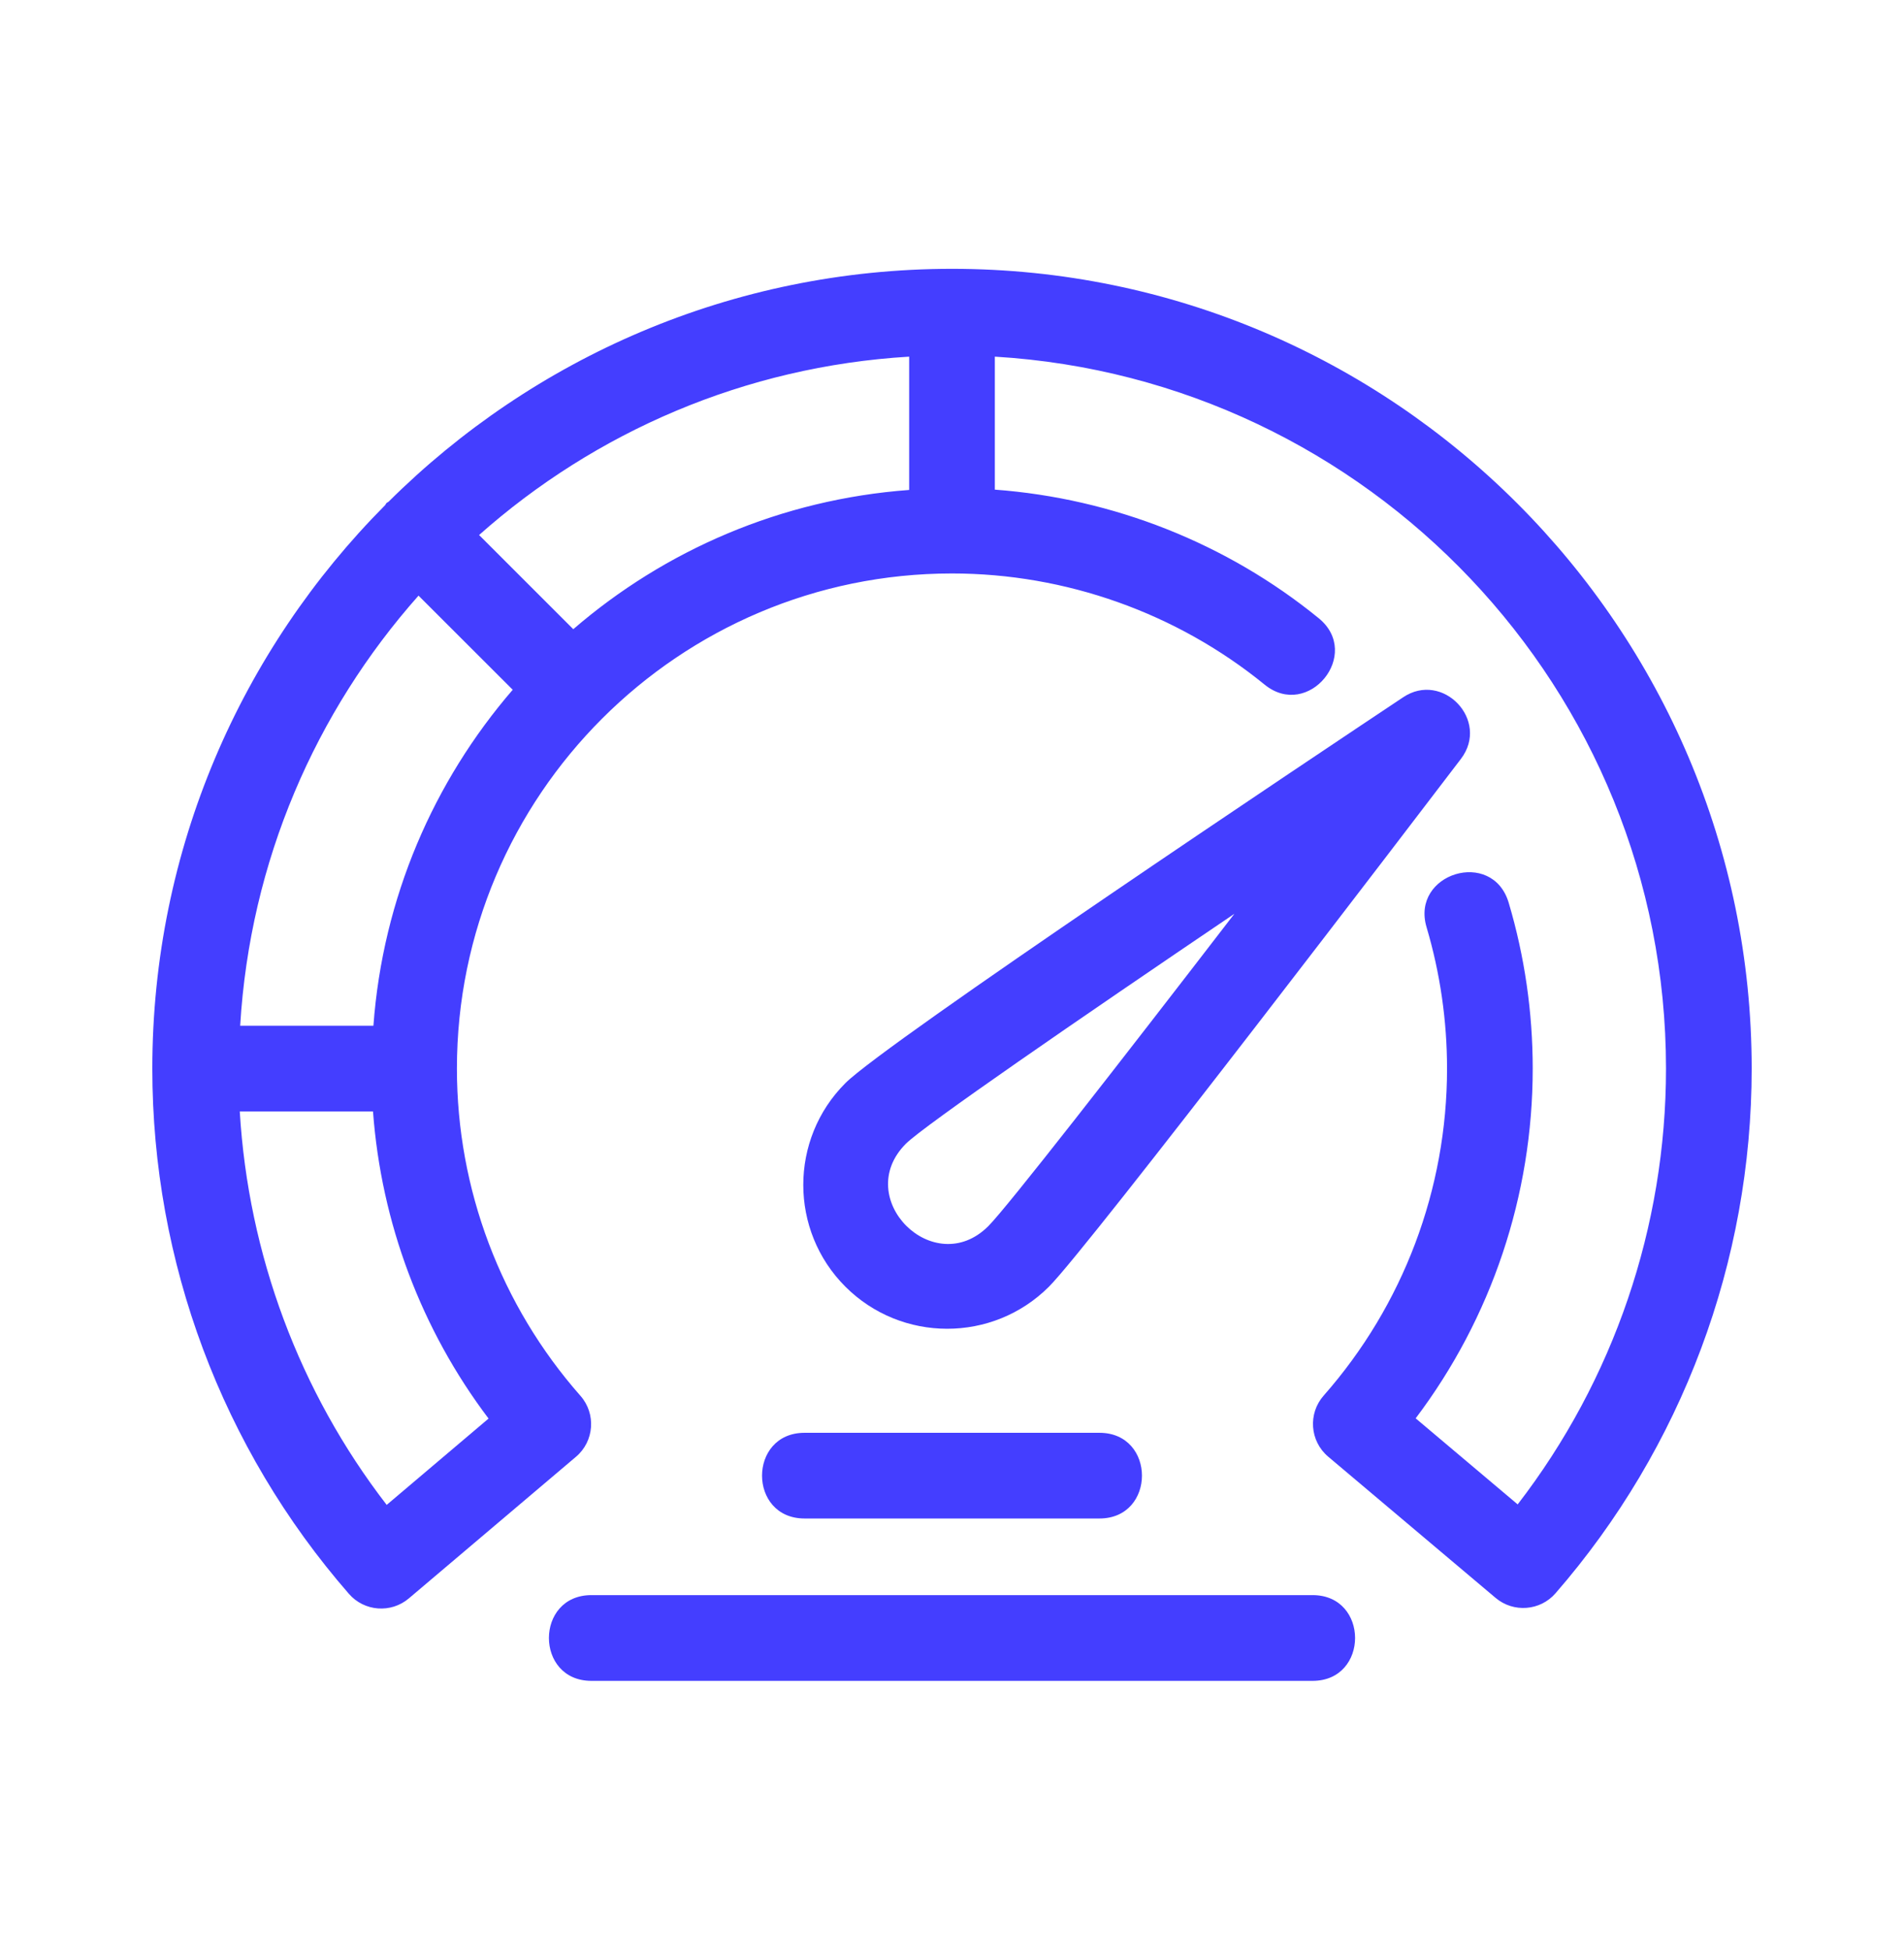
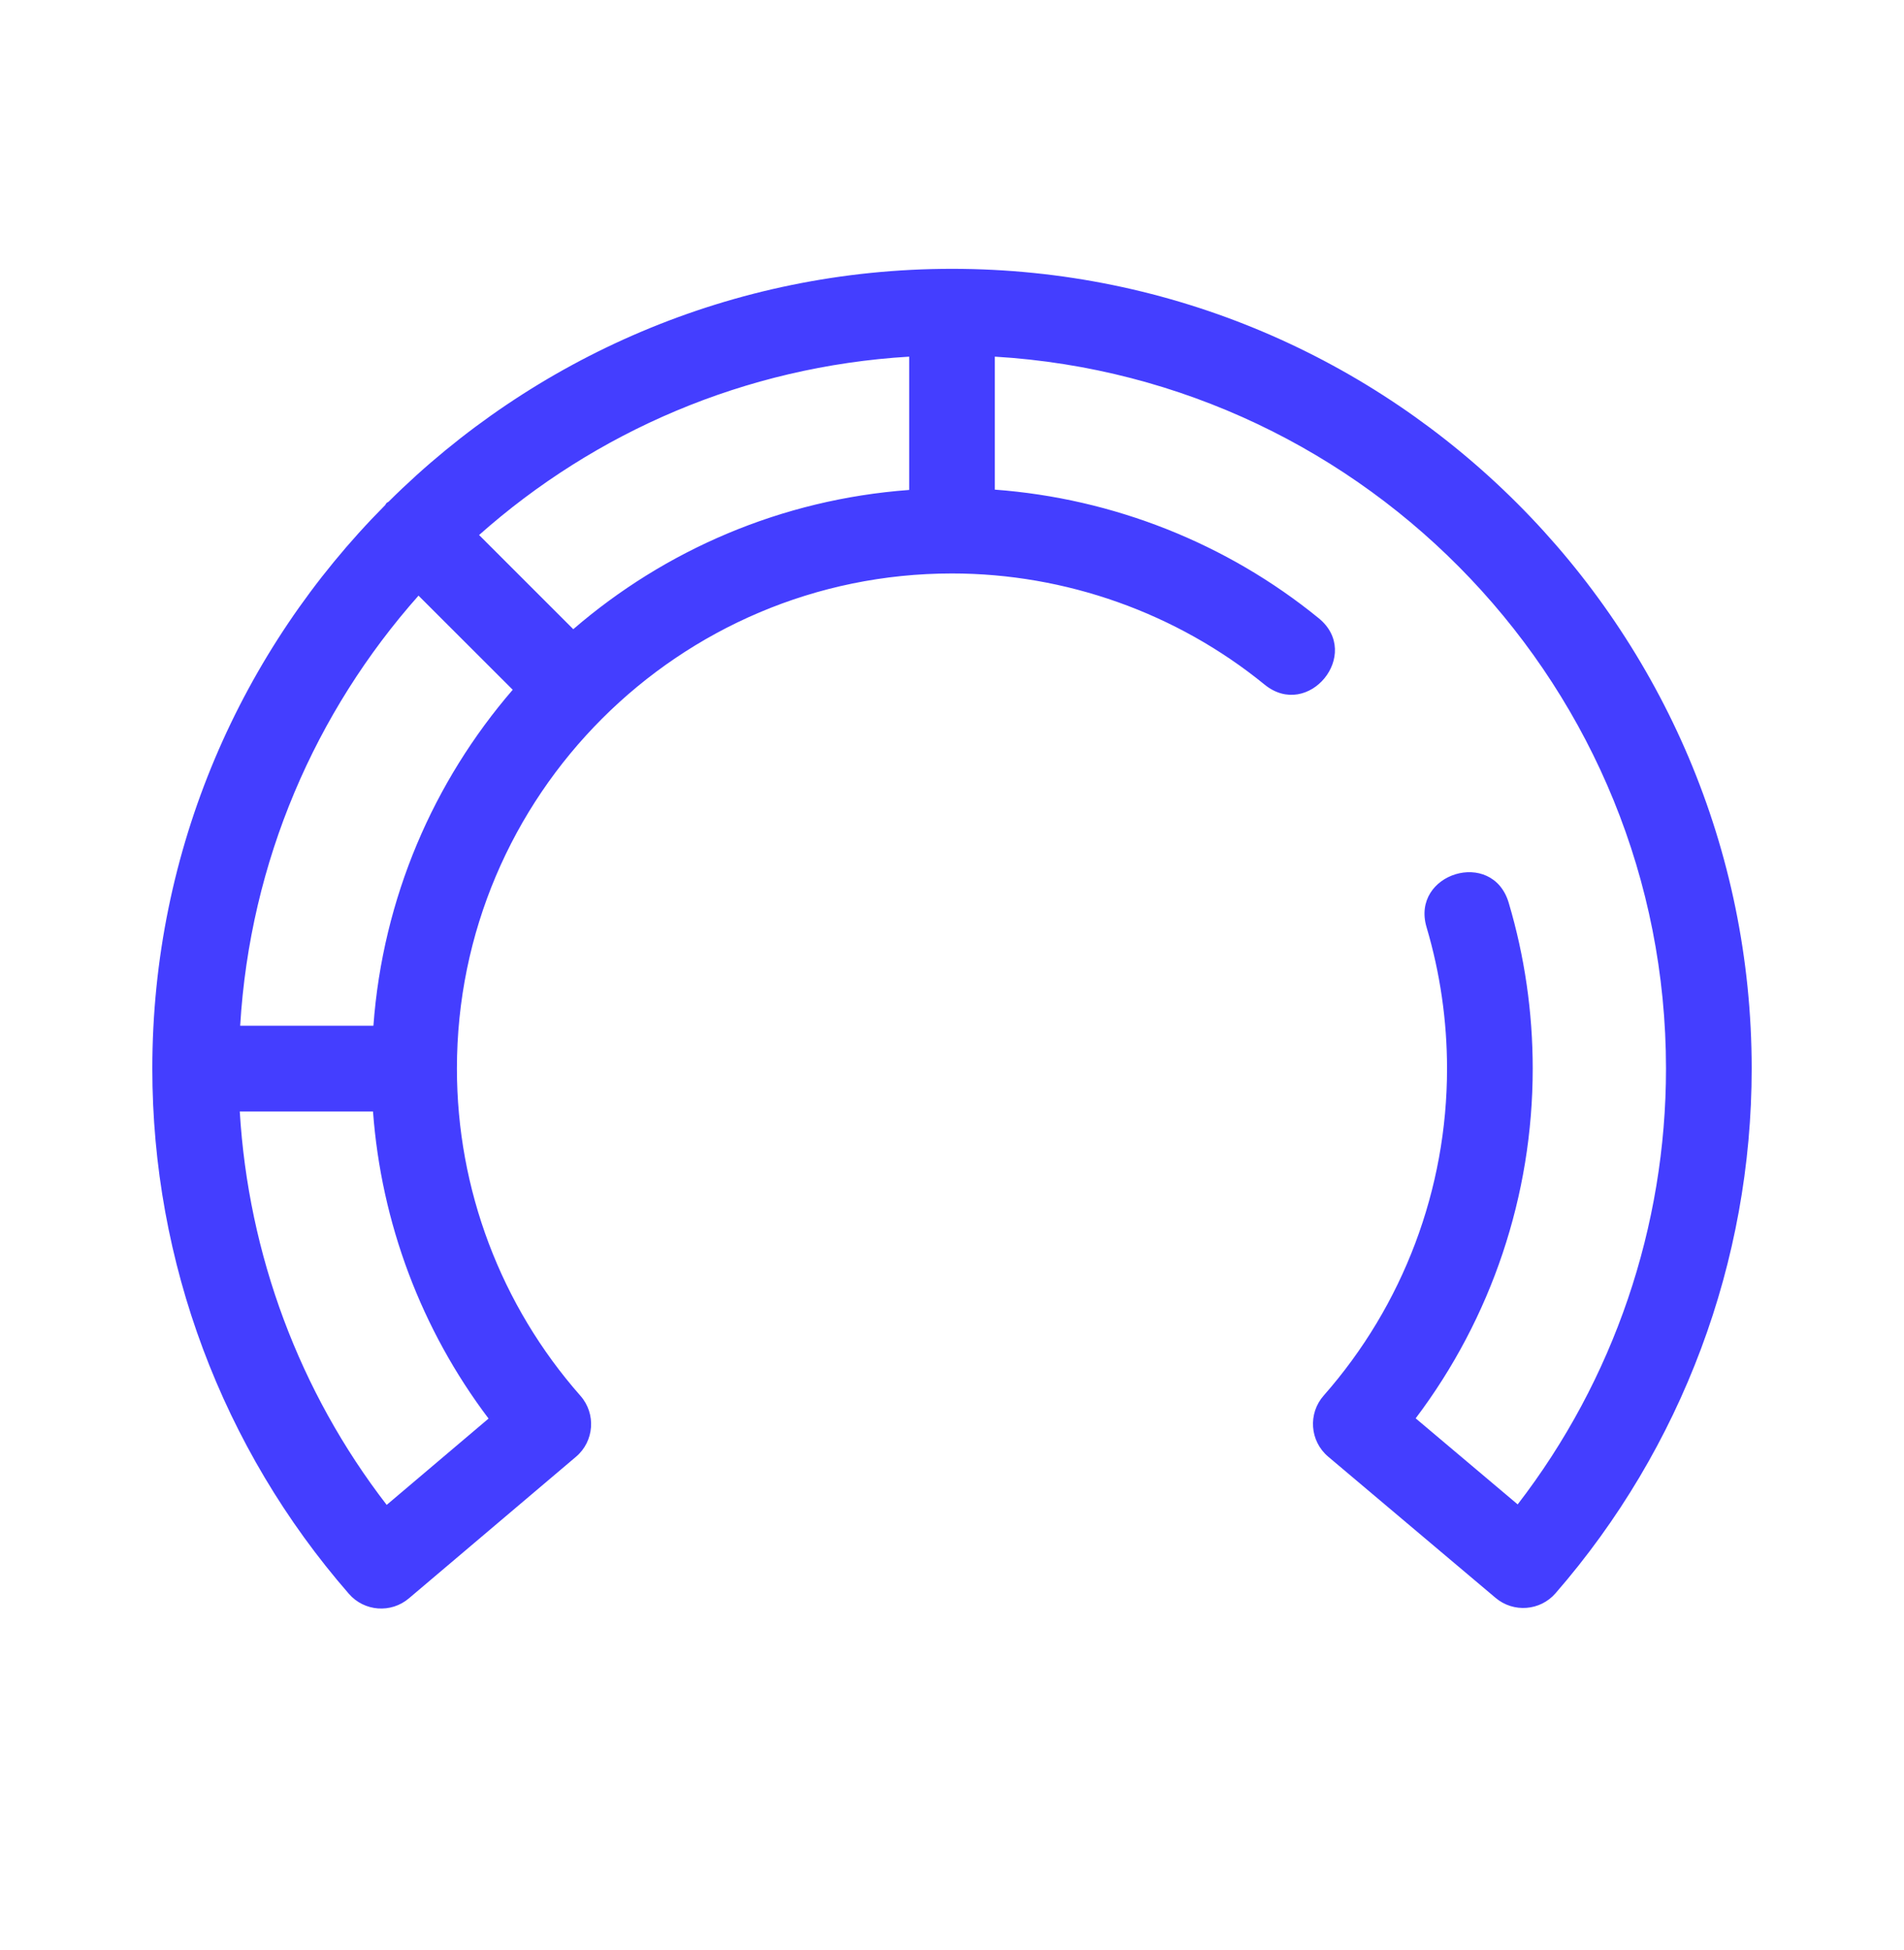
<svg xmlns="http://www.w3.org/2000/svg" width="42" height="43" viewBox="0 0 42 43" fill="none">
  <path d="M21 5.929C16.155 5.929 11.762 7.893 8.571 11.066C8.557 11.078 8.539 11.082 8.526 11.095C8.513 11.108 8.509 11.126 8.497 11.14C5.325 14.331 3.36 18.724 3.36 23.569C3.36 27.83 4.899 31.943 7.696 35.152C8.036 35.544 8.626 35.586 9.019 35.253L12.705 32.13C13.109 31.789 13.153 31.18 12.803 30.784C11.046 28.79 10.079 26.227 10.079 23.568C10.079 17.546 14.978 12.648 21 12.648C23.506 12.648 25.956 13.519 27.895 15.099C28.86 15.886 30.058 14.424 29.089 13.635C27.058 11.979 24.551 10.993 21.945 10.799V7.866C30.189 8.359 36.75 15.203 36.75 23.569C36.75 27.056 35.595 30.435 33.478 33.18L31.228 31.282C32.9 29.068 33.81 26.364 33.81 23.569C33.81 22.326 33.632 21.095 33.28 19.91C32.92 18.704 31.116 19.262 31.468 20.449C31.767 21.458 31.92 22.508 31.92 23.569C31.92 26.226 30.954 28.788 29.199 30.78C28.851 31.174 28.89 31.783 29.299 32.128L32.991 35.242C33.385 35.575 33.976 35.529 34.313 35.14C37.103 31.933 38.64 27.823 38.64 23.569C38.64 13.842 30.727 5.929 21 5.929ZM12.646 13.877L10.568 11.8C13.128 9.528 16.425 8.083 20.055 7.866V10.806C17.234 11.014 14.667 12.133 12.646 13.877ZM10.777 31.287L8.53 33.191C6.601 30.692 5.478 27.667 5.289 24.514H8.228C8.41 26.971 9.292 29.322 10.777 31.287ZM8.237 22.623H5.298C5.515 18.993 6.96 15.697 9.232 13.137L11.31 15.213C9.565 17.235 8.445 19.802 8.237 22.623Z" fill="#443EFF" />
-   <path d="M23.139 28.378C24.028 27.488 31.389 17.835 32.226 16.738C32.873 15.889 31.823 14.791 30.95 15.38C29.052 16.643 19.54 22.996 18.648 23.889C17.41 25.126 17.41 27.141 18.648 28.378C19.883 29.613 21.898 29.619 23.139 28.378ZM19.984 25.224C20.397 24.817 23.759 22.502 27.229 20.154C24.674 23.474 22.215 26.629 21.802 27.042C20.6 28.245 18.781 26.427 19.984 25.224Z" fill="#443EFF" />
-   <path d="M17.748 33.491H24.252C25.503 33.491 25.503 31.601 24.252 31.601H17.748C16.497 31.601 16.497 33.491 17.748 33.491Z" fill="#443EFF" />
-   <path d="M28.954 35.181H13.046C11.796 35.181 11.796 37.072 13.046 37.072H28.954C30.204 37.072 30.204 35.181 28.954 35.181Z" fill="#443EFF" />
</svg>